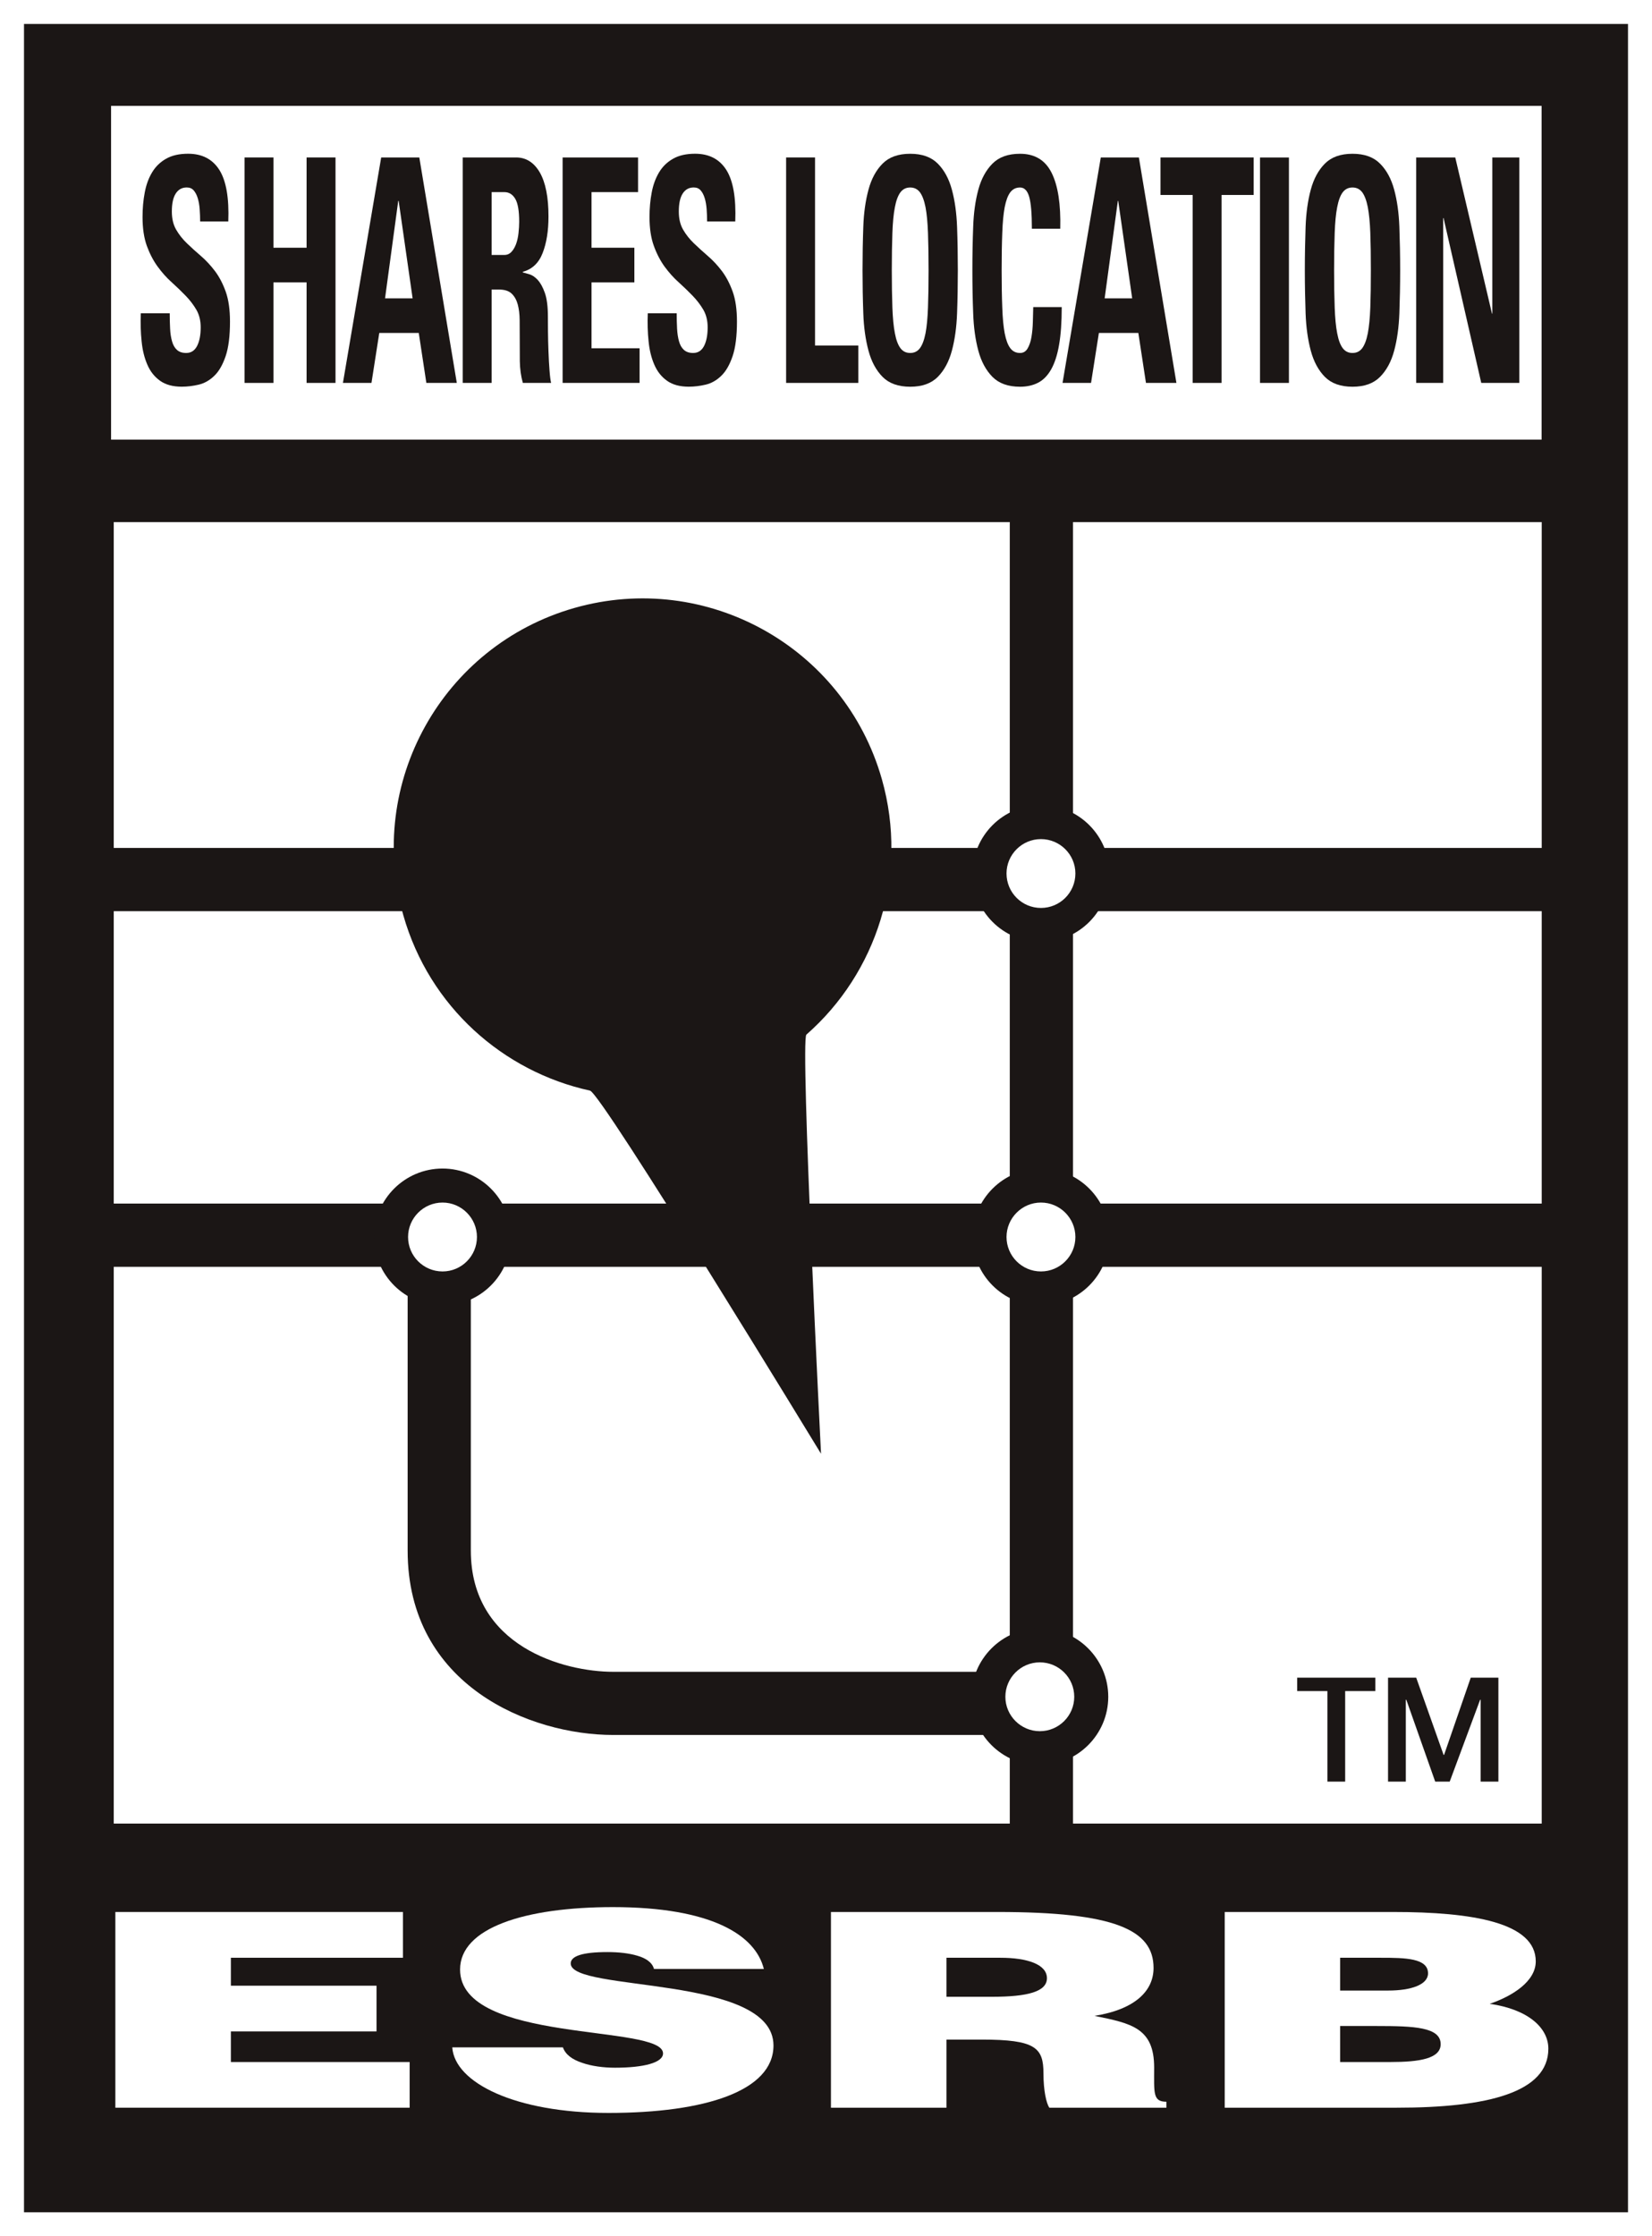
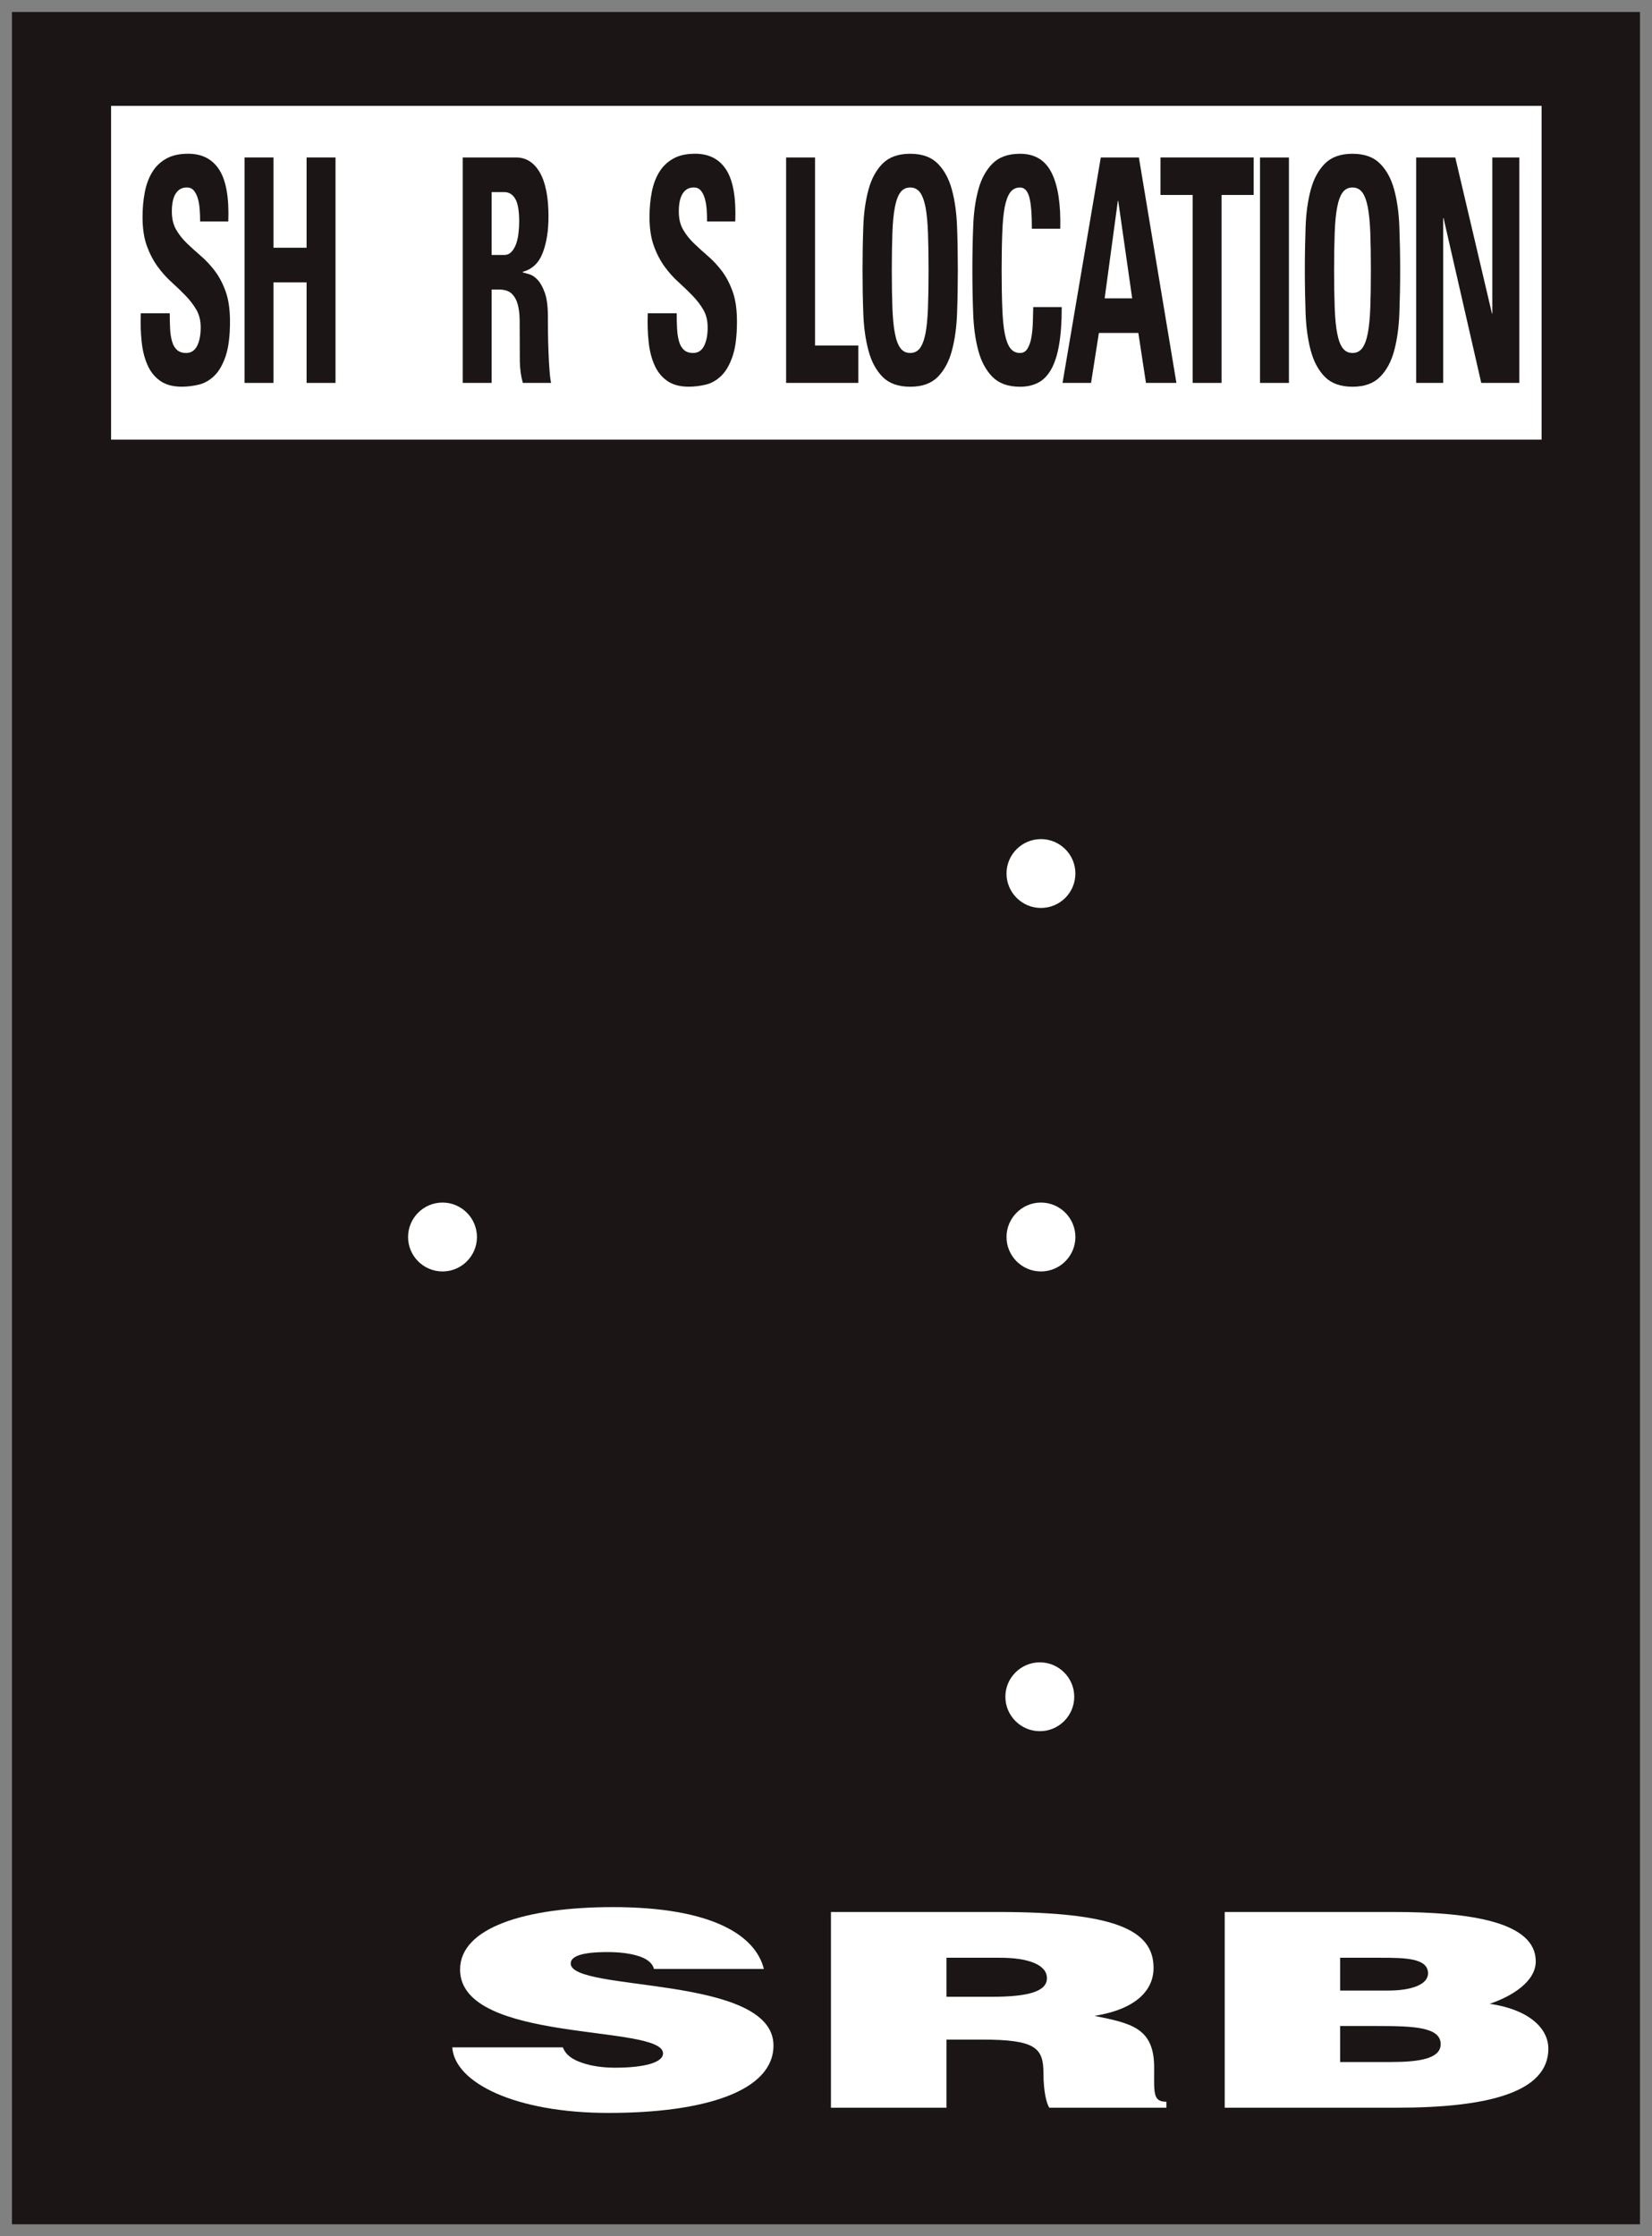
<svg xmlns="http://www.w3.org/2000/svg" height="527.18" width="389.53">
  <rect width="100%" height="100%" fill="#808080" stroke="none" />
  <g transform="matrix(10,0,0,-10,-4205.22,1353.76)">
    <path d="m420.804 135.093h38.387v-52.152h-38.387v52.152z" fill="#1b1615" />
-     <path d="m458.909 83.224h-37.821v51.587h37.821v-51.587zm0.566 52.152h-0.566-37.822-0.565v-0.566-51.586-0.566h0.565 37.822 0.566v0.566 51.586 0.566z" fill="#fff" />
    <path d="m456.872 132.88h-33.731v-7.868h33.731v7.868z" fill="#fff" />
-     <path d="m423.204 123.068h33.671v-30.681h-33.671v30.681z" fill="#fff" />
    <g fill="#fff">
-       <path d="m423.242 85.689v4.614h6.781v-1.079h-4.057v-0.659h3.434v-1.077h-3.434v-0.722h4.215v-1.077h-6.939z" />
      <path d="m435.943 88.96c-0.043 0.156-0.195 0.256-0.393 0.312-0.193 0.058-0.435 0.086-0.704 0.086-0.599 0-0.867-0.097-0.867-0.269 0-0.683 4.781-0.256 4.781-1.933 0-1.07-1.607-1.59-3.89-1.59-2.195 0-3.627 0.71-3.684 1.546h2.609c0.059-0.169 0.22-0.288 0.452-0.364 0.218-0.078 0.504-0.116 0.775-0.116 0.681 0 1.134 0.119 1.134 0.337 0 0.697-4.786 0.218-4.786 1.978 0 0.981 1.526 1.471 3.605 1.471 2.308 0 3.36-0.653 3.558-1.458h-2.59z" />
      <path d="m442.839 88.304h1.072c0.843 0 1.297 0.121 1.297 0.438 0 0.326-0.462 0.482-1.098 0.482h-1.271v-0.92zm0-1.009v-1.606h-2.724v4.614h3.927c2.769 0 3.68-0.422 3.68-1.319 0-0.533-0.423-0.975-1.393-1.13 0.874-0.177 1.407-0.286 1.407-1.218 0-0.6-0.035-0.806 0.289-0.806v-0.141h-2.761c-0.069 0.103-0.138 0.397-0.138 0.807 0 0.607-0.185 0.799-1.455 0.799h-0.832z" />
      <path d="m452.122 89.224v-0.773h1.135c0.541 0 0.937 0.14 0.937 0.405 0 0.359-0.536 0.368-1.11 0.368h-0.962zm0-1.609v-0.849h1.188c0.676 0 1.182 0.078 1.182 0.421 0 0.404-0.633 0.428-1.505 0.428h-0.865zm-2.722-1.926v4.614h3.973c1.873 0 3.361-0.249 3.361-1.164 0-0.475-0.556-0.821-1.085-1.001 0.899-0.129 1.382-0.561 1.382-1.058 0-1.026-1.417-1.391-3.58-1.391h-4.051z" />
    </g>
    <g fill="#1b1615">
      <path d="m425.945 127.798c0-0.343-0.034-0.616-0.103-0.819-0.07-0.205-0.159-0.36-0.269-0.464-0.11-0.107-0.233-0.175-0.367-0.207-0.136-0.032-0.269-0.048-0.398-0.048-0.211 0-0.382 0.047-0.512 0.14-0.131 0.093-0.231 0.219-0.3 0.38-0.069 0.158-0.115 0.343-0.135 0.552-0.022 0.208-0.028 0.428-0.019 0.659h0.682c0-0.128 0.003-0.249 0.009-0.362 0.005-0.113 0.021-0.212 0.045-0.297 0.024-0.087 0.062-0.155 0.115-0.203 0.053-0.049 0.126-0.074 0.219-0.074 0.114 0 0.2 0.055 0.257 0.165 0.057 0.112 0.085 0.258 0.085 0.439 0 0.157-0.033 0.294-0.1 0.412-0.069 0.118-0.153 0.229-0.256 0.335s-0.212 0.211-0.329 0.317c-0.117 0.104-0.227 0.228-0.329 0.367-0.102 0.14-0.188 0.304-0.256 0.49-0.067 0.187-0.101 0.413-0.101 0.678 0 0.206 0.017 0.4 0.052 0.581 0.034 0.182 0.092 0.34 0.174 0.475 0.081 0.135 0.191 0.242 0.329 0.32 0.138 0.079 0.311 0.118 0.519 0.118 0.331 0 0.577-0.128 0.738-0.383 0.16-0.255 0.231-0.66 0.21-1.214h-0.664c0 0.097-0.004 0.195-0.011 0.291-0.007 0.095-0.022 0.181-0.045 0.257s-0.055 0.137-0.095 0.184c-0.041 0.047-0.095 0.07-0.164 0.07-0.112 0-0.198-0.047-0.26-0.143s-0.092-0.237-0.092-0.424c0-0.167 0.033-0.309 0.101-0.427s0.153-0.225 0.255-0.323c0.102-0.099 0.212-0.198 0.33-0.299 0.117-0.101 0.226-0.218 0.329-0.353 0.102-0.135 0.187-0.297 0.255-0.486 0.067-0.189 0.101-0.424 0.101-0.704" />
      <path d="m427.751 129.536v2.128h0.682v-5.315h-0.682v2.37h-0.781v-2.37h-0.681v5.315h0.681v-2.128h0.781z" />
-       <path d="m428.608 126.349 0.902 5.315h0.899l0.884-5.315h-0.718l-0.179 1.178h-0.931l-0.184-1.178h-0.673zm1.314 4.291h-0.01l-0.311-2.297h0.65l-0.329 2.297z" />
      <path d="m432.114 126.349h-0.681v5.315h1.259c0.235 0 0.421-0.118 0.558-0.353 0.136-0.237 0.205-0.583 0.205-1.038 0-0.339-0.046-0.626-0.138-0.862-0.091-0.235-0.247-0.383-0.467-0.442v-0.015c0.036-0.009 0.088-0.024 0.154-0.044 0.066-0.019 0.131-0.063 0.196-0.131 0.064-0.071 0.121-0.171 0.169-0.307 0.048-0.135 0.072-0.323 0.072-0.563 0-0.083 0.001-0.201 0.002-0.353 0.002-0.152 0.005-0.309 0.012-0.472 0.006-0.162 0.014-0.311 0.025-0.449 0.01-0.136 0.023-0.233 0.037-0.286h-0.667c-0.045 0.161-0.068 0.331-0.071 0.508 0 0.175-0.002 0.35-0.002 0.523 0 0.156 0 0.305-0.002 0.448-0.001 0.142-0.017 0.266-0.045 0.372-0.029 0.105-0.076 0.19-0.144 0.255-0.068 0.063-0.166 0.095-0.296 0.095h-0.176v-2.201zm0 3.017h0.302c0.067 0 0.123 0.026 0.168 0.075 0.045 0.048 0.08 0.111 0.108 0.186 0.027 0.076 0.046 0.161 0.056 0.255 0.01 0.093 0.016 0.181 0.016 0.265 0 0.255-0.03 0.436-0.092 0.541s-0.147 0.159-0.256 0.159h-0.302v-1.481z" />
-       <path d="m433.788 126.349v5.315h1.779v-0.817h-1.097v-1.311h1.01v-0.817h-1.01v-1.553h1.133v-0.817h-1.815z" />
      <path d="m437.899 127.798c0-0.343-0.034-0.616-0.103-0.819-0.07-0.205-0.159-0.36-0.269-0.464-0.11-0.107-0.232-0.175-0.367-0.207-0.136-0.032-0.269-0.048-0.398-0.048-0.211 0-0.382 0.047-0.512 0.14-0.131 0.093-0.231 0.219-0.3 0.38-0.069 0.158-0.115 0.343-0.135 0.552-0.022 0.208-0.028 0.428-0.019 0.659h0.682c0-0.128 0.003-0.249 0.009-0.362s0.021-0.212 0.045-0.297c0.024-0.087 0.062-0.155 0.115-0.203 0.053-0.049 0.126-0.074 0.219-0.074 0.114 0 0.2 0.055 0.257 0.165 0.057 0.112 0.085 0.258 0.085 0.439 0 0.157-0.033 0.294-0.1 0.412-0.069 0.118-0.154 0.229-0.256 0.335-0.103 0.106-0.212 0.211-0.329 0.317-0.117 0.104-0.227 0.228-0.33 0.367-0.101 0.14-0.187 0.304-0.254 0.49-0.068 0.187-0.102 0.413-0.102 0.678 0 0.206 0.017 0.4 0.052 0.581 0.034 0.182 0.093 0.34 0.174 0.475s0.191 0.242 0.329 0.32c0.138 0.079 0.312 0.118 0.519 0.118 0.331 0 0.577-0.128 0.738-0.383s0.231-0.66 0.21-1.214h-0.664c0 0.097-0.004 0.195-0.011 0.291-0.007 0.095-0.022 0.181-0.045 0.257s-0.054 0.137-0.095 0.184c-0.04 0.047-0.095 0.07-0.164 0.07-0.112 0-0.198-0.047-0.26-0.143s-0.092-0.237-0.092-0.424c0-0.167 0.033-0.309 0.101-0.427s0.153-0.225 0.255-0.323c0.103-0.099 0.212-0.198 0.329-0.299 0.118-0.101 0.227-0.218 0.33-0.353 0.102-0.135 0.187-0.297 0.255-0.486s0.101-0.424 0.101-0.704" />
-       <path d="m439.058 126.349v5.315h0.682v-4.433h1.02v-0.882h-1.702z" />
+       <path d="m439.058 126.349v5.315h0.682v-4.433h1.02v-0.882z" />
      <path d="m441.984 126.259c-0.28 0-0.497 0.077-0.651 0.232-0.153 0.155-0.264 0.361-0.333 0.619-0.069 0.257-0.111 0.551-0.122 0.88-0.012 0.328-0.018 0.668-0.018 1.015 0 0.354 0.006 0.695 0.018 1.023 0.011 0.33 0.053 0.621 0.122 0.876 0.069 0.256 0.18 0.461 0.333 0.615 0.154 0.155 0.371 0.232 0.651 0.232s0.496-0.077 0.65-0.232c0.153-0.154 0.264-0.359 0.333-0.615 0.069-0.255 0.11-0.546 0.122-0.876 0.012-0.328 0.018-0.669 0.018-1.023 0-0.347-0.006-0.687-0.018-1.015-0.012-0.329-0.053-0.623-0.122-0.88-0.069-0.258-0.18-0.464-0.333-0.619-0.154-0.155-0.37-0.232-0.65-0.232m0 0.796c0.096 0 0.173 0.037 0.23 0.114 0.056 0.076 0.1 0.192 0.131 0.35 0.03 0.156 0.049 0.359 0.058 0.607s0.014 0.541 0.014 0.879c0 0.34-0.005 0.633-0.014 0.881-0.009 0.247-0.028 0.45-0.058 0.606-0.031 0.157-0.075 0.274-0.131 0.35-0.057 0.076-0.134 0.114-0.23 0.114-0.097 0-0.173-0.038-0.231-0.114-0.056-0.076-0.101-0.193-0.13-0.35-0.031-0.156-0.05-0.359-0.059-0.606-0.009-0.248-0.014-0.541-0.014-0.881 0-0.338 0.005-0.631 0.014-0.879s0.028-0.451 0.059-0.607c0.029-0.158 0.074-0.274 0.13-0.35 0.058-0.077 0.134-0.114 0.231-0.114" />
      <path d="m444.574 126.259c-0.28 0-0.496 0.077-0.65 0.232-0.153 0.155-0.265 0.361-0.334 0.619-0.069 0.257-0.11 0.551-0.121 0.88-0.013 0.328-0.019 0.668-0.019 1.015 0 0.354 0.006 0.695 0.019 1.023 0.011 0.33 0.052 0.621 0.121 0.876 0.069 0.256 0.181 0.461 0.334 0.615 0.154 0.155 0.37 0.232 0.65 0.232 0.348 0 0.597-0.151 0.746-0.453 0.15-0.301 0.216-0.74 0.202-1.314h-0.669c0 0.354-0.021 0.604-0.063 0.751s-0.114 0.221-0.216 0.221c-0.097 0-0.173-0.038-0.231-0.114-0.057-0.076-0.1-0.193-0.131-0.35-0.029-0.156-0.049-0.359-0.057-0.606-0.01-0.248-0.015-0.541-0.015-0.881 0-0.338 0.005-0.631 0.015-0.879 0.008-0.248 0.028-0.451 0.057-0.607 0.031-0.158 0.074-0.274 0.131-0.35 0.058-0.077 0.134-0.114 0.231-0.114 0.078 0 0.138 0.036 0.18 0.11 0.042 0.073 0.073 0.164 0.09 0.272 0.018 0.108 0.029 0.226 0.032 0.353 0.003 0.128 0.006 0.244 0.009 0.347h0.672c0-0.353-0.021-0.651-0.063-0.89-0.041-0.241-0.105-0.436-0.189-0.583s-0.188-0.251-0.309-0.312c-0.122-0.062-0.263-0.093-0.422-0.093" />
      <path d="m445.576 126.349 0.902 5.315h0.898l0.885-5.315h-0.718l-0.18 1.178h-0.93l-0.185-1.178h-0.672zm1.313 4.291h-0.009l-0.311-2.297h0.649l-0.329 2.297z" />
      <path d="m450.083 131.664v-0.884h-0.757v-4.431h-0.682v4.431h-0.758v0.884h2.197z" />
      <path d="m450.232 126.349h0.682v5.314h-0.682v-5.314z" />
      <path d="m452.413 126.259c-0.28 0-0.497 0.077-0.651 0.232-0.153 0.155-0.264 0.361-0.333 0.619-0.069 0.257-0.11 0.551-0.122 0.88-0.011 0.328-0.018 0.668-0.018 1.015 0 0.354 0.007 0.695 0.018 1.023 0.012 0.33 0.053 0.621 0.122 0.876 0.069 0.256 0.18 0.461 0.333 0.615 0.154 0.155 0.371 0.232 0.651 0.232s0.495-0.077 0.649-0.232c0.154-0.154 0.265-0.359 0.334-0.615 0.069-0.255 0.11-0.546 0.122-0.876 0.012-0.328 0.019-0.669 0.019-1.023 0-0.347-0.007-0.687-0.019-1.015-0.012-0.329-0.053-0.623-0.122-0.88-0.069-0.258-0.18-0.464-0.334-0.619s-0.369-0.232-0.649-0.232m0 0.796c0.096 0 0.173 0.037 0.23 0.114 0.056 0.076 0.1 0.192 0.131 0.35 0.029 0.156 0.05 0.359 0.059 0.607s0.013 0.541 0.013 0.879c0 0.34-0.004 0.633-0.013 0.881-0.009 0.247-0.03 0.45-0.059 0.606-0.031 0.157-0.075 0.274-0.131 0.35-0.057 0.076-0.134 0.114-0.23 0.114-0.097 0-0.173-0.038-0.231-0.114-0.057-0.076-0.1-0.193-0.13-0.35-0.031-0.156-0.05-0.359-0.059-0.606-0.009-0.248-0.014-0.541-0.014-0.881 0-0.338 0.005-0.631 0.014-0.879s0.028-0.451 0.059-0.607c0.03-0.158 0.073-0.274 0.13-0.35 0.058-0.077 0.134-0.114 0.231-0.114" />
      <path d="m453.915 126.349v5.315h0.921l0.866-3.682h0.008v3.682h0.637v-5.315h-0.898l-0.889 3.886h-0.009v-3.886h-0.636z" />
    </g>
    <g>
      <path d="m445.822 90.73h-1.49v33.44h1.49v-33.44z" fill="#1b1615" />
      <path d="m457.132 113.896h-34.027v1.491h34.027v-1.491z" fill="#1b1615" />
      <path d="m457.212 105.512h-34.058v1.491h34.058v-1.491z" fill="#1b1615" />
      <path d="m445.037 94.476h-10.058c-1.948 0-4.845 1.158-4.845 4.346v7.081h1.49v-7.081c0-2.259 2.192-2.857 3.355-2.857h10.058v-1.489z" fill="#1b1615" />
      <path d="m446.279 114.784c0-0.67-0.543-1.214-1.212-1.214-0.67 0-1.214 0.544-1.214 1.214 0 0.669 0.544 1.212 1.214 1.212 0.669 0 1.212-0.543 1.212-1.212" fill="#fff" />
      <path d="m445.067 113.169c-0.891 0-1.614 0.725-1.614 1.616 0 0.889 0.723 1.612 1.614 1.612 0.889 0 1.613-0.723 1.613-1.612 0-0.891-0.724-1.616-1.613-1.616m0 2.426c-0.448 0-0.812-0.364-0.812-0.81 0-0.45 0.364-0.813 0.812-0.813s0.812 0.363 0.812 0.813c0 0.446-0.364 0.81-0.812 0.81" fill="#1b1615" />
      <path d="m446.279 106.215c0-0.672-0.543-1.214-1.212-1.214-0.67 0-1.214 0.542-1.214 1.214 0 0.668 0.544 1.212 1.214 1.212 0.669 0 1.212-0.544 1.212-1.212" fill="#fff" />
      <path d="m445.067 104.599c-0.891 0-1.614 0.724-1.614 1.616 0 0.889 0.723 1.614 1.614 1.614 0.889 0 1.613-0.725 1.613-1.614 0-0.892-0.724-1.616-1.613-1.616m0 2.428c-0.448 0-0.812-0.366-0.812-0.812 0-0.448 0.364-0.812 0.812-0.812s0.812 0.364 0.812 0.812c0 0.446-0.364 0.812-0.812 0.812" fill="#1b1615" />
      <path d="m432.17 106.215c0-0.672-0.543-1.214-1.213-1.214-0.669 0-1.215 0.542-1.215 1.214 0 0.668 0.546 1.212 1.215 1.212 0.67 0 1.213-0.544 1.213-1.212" fill="#fff" />
      <path d="m430.957 104.599c-0.892 0-1.615 0.724-1.615 1.616 0 0.889 0.723 1.614 1.615 1.614 0.889 0 1.614-0.725 1.614-1.614 0-0.892-0.725-1.616-1.614-1.616m0 2.428c-0.449 0-0.813-0.366-0.813-0.812 0-0.448 0.364-0.812 0.813-0.812 0.447 0 0.811 0.364 0.811 0.812 0 0.446-0.364 0.812-0.811 0.812" fill="#1b1615" />
      <path d="m446.466 95.376c0-0.669-0.544-1.212-1.213-1.212-0.667 0-1.213 0.543-1.213 1.212 0 0.671 0.546 1.214 1.213 1.214 0.669 0 1.213-0.543 1.213-1.214" fill="#fff" />
      <path d="m445.04 93.764c-0.889 0-1.613 0.723-1.613 1.612s0.724 1.615 1.613 1.615 1.614-0.726 1.614-1.615-0.725-1.612-1.614-1.612m0 2.424c-0.446 0-0.812-0.363-0.812-0.812 0-0.447 0.366-0.811 0.812-0.811 0.448 0 0.812 0.364 0.812 0.811 0 0.449-0.364 0.812-0.812 0.812" fill="#1b1615" />
      <path d="m441.315 117.01c-0.885 3.114-4.132 4.921-7.249 4.034-3.115-0.888-4.923-4.134-4.033-7.248 0.614-2.154 2.356-3.683 4.4-4.13 0.273-0.06 5.448-8.56 5.448-8.56s-0.494 9.752-0.345 9.88c1.652 1.448 2.42 3.769 1.779 6.024" fill="#1b1615" />
    </g>
    <path d="m452.952 95.827v-0.316h-0.712v-2.135h-0.419v2.135h-0.712v0.316h1.843zm2.901-2.451h-0.419v1.93h-0.012l-0.717-1.93h-0.342l-0.681 1.93h-0.012v-1.93h-0.419v2.451h0.664l0.646-1.821h0.011l0.629 1.821h0.652v-2.451z" fill="#1b1615" />
  </g>
</svg>